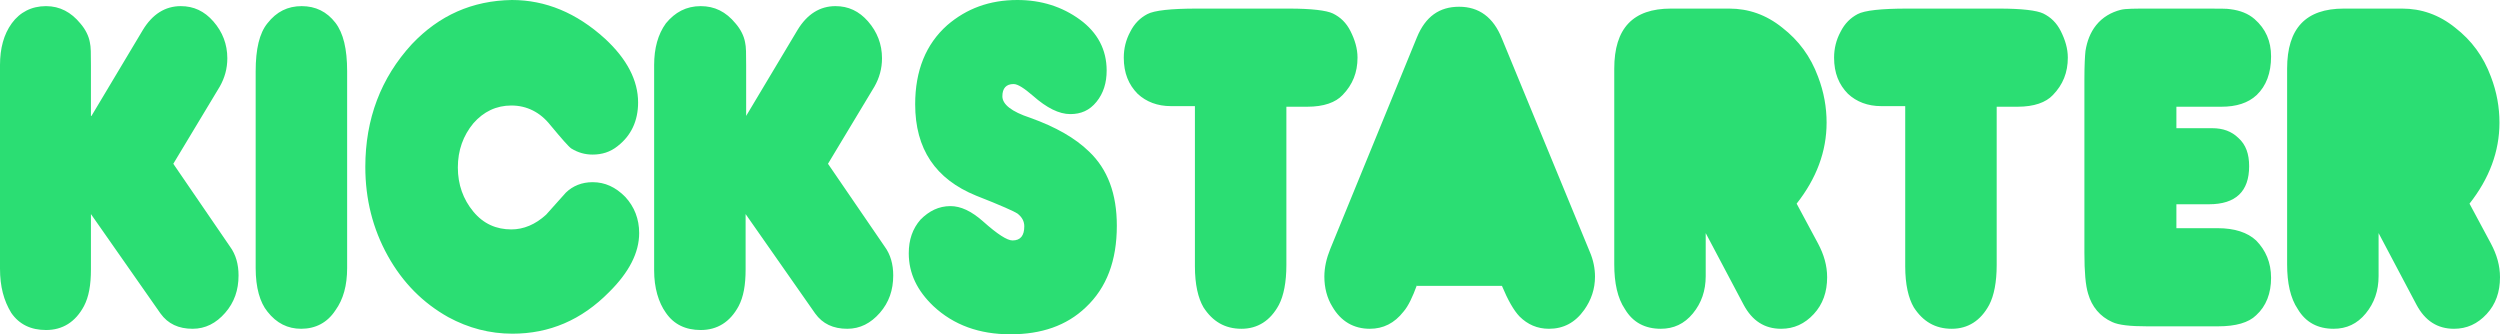
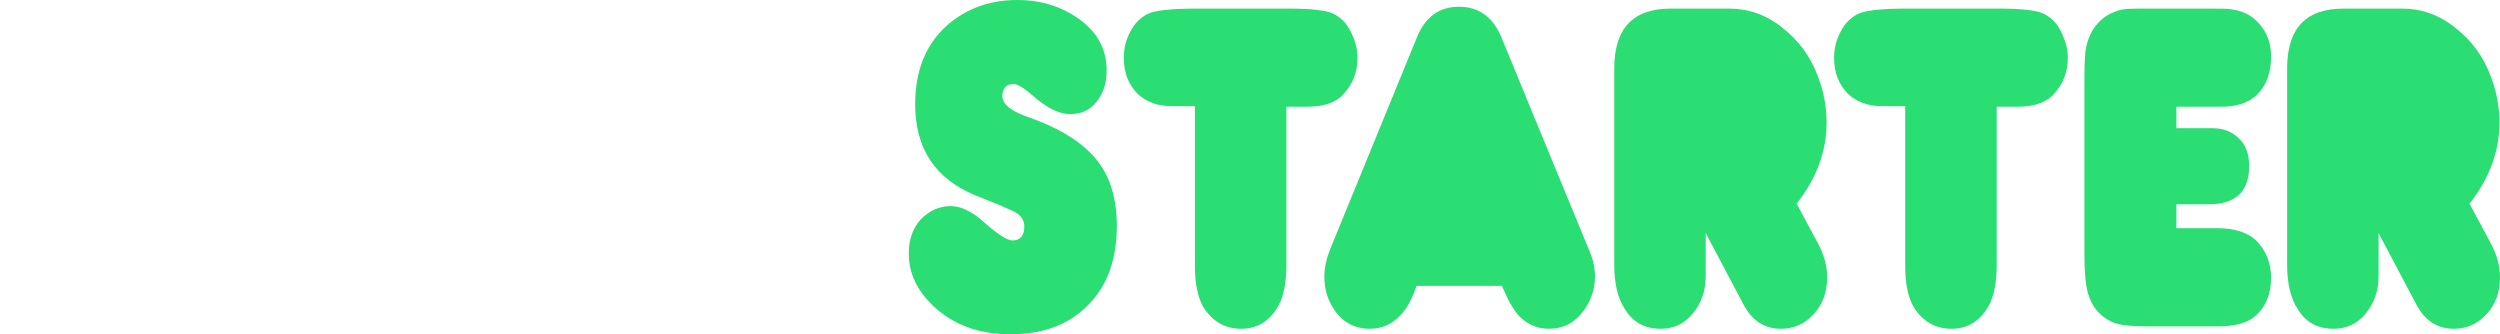
<svg xmlns="http://www.w3.org/2000/svg" width="172" height="23" viewBox="0 0 172 23" fill="none">
-   <path d="M6.293 7.976L9.825 2.068C10.488 0.971 11.371 0.422 12.438 0.422C13.321 0.422 14.057 0.76 14.683 1.477C15.308 2.195 15.64 3.039 15.64 4.009C15.64 4.727 15.456 5.36 15.124 5.95L11.923 11.268L15.824 16.965C16.228 17.514 16.412 18.189 16.412 18.949C16.412 19.962 16.118 20.805 15.492 21.523C14.867 22.24 14.131 22.62 13.248 22.62C12.291 22.62 11.555 22.283 11.04 21.565L6.256 14.728V18.527C6.256 19.624 6.109 20.426 5.777 21.059C5.189 22.156 4.305 22.705 3.165 22.705C2.134 22.705 1.325 22.325 0.773 21.523C0.258 20.679 0 19.708 0 18.484V4.473C0 3.334 0.258 2.363 0.81 1.604C1.362 0.844 2.171 0.422 3.165 0.422C4.121 0.422 4.894 0.844 5.52 1.604C5.888 2.026 6.109 2.49 6.182 2.912C6.256 3.207 6.256 3.714 6.256 4.473V7.976H6.293ZM23.883 4.895V18.442C23.883 19.624 23.625 20.595 23.073 21.354C22.521 22.198 21.711 22.62 20.718 22.62C19.798 22.62 19.025 22.24 18.399 21.439C17.884 20.805 17.59 19.793 17.59 18.442V4.895C17.59 3.376 17.848 2.279 18.399 1.604C19.025 0.802 19.798 0.422 20.755 0.422C21.711 0.422 22.484 0.802 23.073 1.561C23.625 2.279 23.883 3.376 23.883 4.895ZM35.217 0C37.535 0 39.669 0.886 41.62 2.659C43.129 4.051 43.901 5.528 43.901 7.048C43.901 8.314 43.423 9.327 42.503 10.044C41.988 10.466 41.399 10.635 40.773 10.635C40.258 10.635 39.78 10.508 39.301 10.213C39.117 10.086 38.639 9.538 37.866 8.609C37.167 7.723 36.247 7.259 35.18 7.259C34.15 7.259 33.266 7.681 32.567 8.483C31.868 9.327 31.5 10.339 31.5 11.521C31.5 12.703 31.868 13.716 32.567 14.56C33.266 15.404 34.15 15.784 35.18 15.784C36.026 15.784 36.836 15.446 37.572 14.771C38.013 14.264 38.492 13.758 38.933 13.251C39.412 12.787 40.037 12.534 40.773 12.534C41.62 12.534 42.356 12.872 43.018 13.547C43.644 14.222 43.975 15.066 43.975 16.037C43.975 17.387 43.276 18.738 41.914 20.088C40.001 22.029 37.793 22.958 35.254 22.958C33.708 22.958 32.236 22.578 30.838 21.818C29.108 20.848 27.71 19.455 26.679 17.598C25.649 15.741 25.134 13.716 25.134 11.479C25.134 8.187 26.201 5.36 28.335 3.039C30.212 1.055 32.494 0.042 35.217 0ZM51.335 7.976L54.867 2.068C55.53 0.971 56.413 0.422 57.48 0.422C58.363 0.422 59.099 0.76 59.725 1.477C60.35 2.195 60.682 3.039 60.682 4.009C60.682 4.727 60.498 5.36 60.166 5.95L56.965 11.268L60.866 16.965C61.27 17.514 61.454 18.189 61.454 18.949C61.454 19.962 61.16 20.805 60.535 21.523C59.909 22.24 59.173 22.62 58.29 22.62C57.333 22.62 56.597 22.283 56.082 21.565L51.298 14.728V18.527C51.298 19.624 51.151 20.426 50.819 21.059C50.231 22.156 49.347 22.705 48.207 22.705C47.176 22.705 46.367 22.325 45.815 21.523C45.3 20.805 45.005 19.793 45.005 18.611V4.473C45.005 3.334 45.263 2.363 45.815 1.604C46.44 0.844 47.213 0.422 48.207 0.422C49.163 0.422 49.936 0.802 50.599 1.604C50.967 2.026 51.188 2.49 51.261 2.912C51.335 3.207 51.335 3.714 51.335 4.473V7.976Z" fill="#2BDE73" />
  <path d="M65.393 14.18C66.092 14.18 66.828 14.517 67.638 15.235C68.631 16.121 69.294 16.543 69.662 16.543C70.214 16.543 70.471 16.206 70.471 15.572C70.471 15.235 70.324 14.939 69.993 14.686C69.809 14.56 68.889 14.138 67.159 13.462C64.363 12.323 62.964 10.255 62.964 7.174C62.964 4.853 63.7 3.039 65.172 1.73C66.497 0.591 68.079 0 69.993 0C71.649 0 73.084 0.464 74.298 1.35C75.513 2.237 76.138 3.418 76.138 4.853C76.138 5.697 75.918 6.415 75.439 7.005C74.961 7.596 74.372 7.85 73.636 7.85C72.863 7.85 72.017 7.428 71.06 6.583C70.471 6.077 70.03 5.782 69.735 5.782C69.22 5.782 68.963 6.077 68.963 6.626C68.963 7.174 69.588 7.681 70.876 8.103C72.642 8.736 73.967 9.495 74.924 10.424C76.212 11.648 76.838 13.336 76.838 15.53C76.838 17.936 76.138 19.793 74.703 21.143C73.378 22.409 71.649 23 69.514 23C67.38 23 65.614 22.367 64.216 21.059C63.111 20.004 62.523 18.822 62.523 17.429C62.523 16.501 62.78 15.741 63.332 15.108C63.921 14.517 64.584 14.18 65.393 14.18ZM82.21 7.301H80.554C79.634 7.301 78.862 7.005 78.273 6.457C77.647 5.824 77.316 5.022 77.316 3.967C77.316 3.334 77.463 2.743 77.757 2.195C78.052 1.604 78.457 1.224 78.935 0.971C79.413 0.717 80.554 0.591 82.357 0.591H88.687C90.232 0.591 91.263 0.717 91.704 0.928C92.22 1.182 92.624 1.561 92.919 2.152C93.213 2.743 93.397 3.334 93.397 3.967C93.397 4.98 93.066 5.824 92.367 6.541C91.888 7.048 91.079 7.343 89.938 7.343H88.503V18.231C88.503 19.413 88.319 20.341 87.988 20.974C87.399 22.072 86.516 22.62 85.412 22.62C84.271 22.62 83.425 22.114 82.799 21.143C82.431 20.51 82.21 19.582 82.21 18.316V7.301ZM97.482 19.624C97.187 20.426 96.893 21.059 96.562 21.439C95.936 22.24 95.163 22.62 94.243 22.62C93.139 22.62 92.256 22.114 91.668 21.101C91.3 20.51 91.116 19.793 91.116 19.033C91.116 18.4 91.263 17.767 91.52 17.134L97.482 2.574C98.071 1.139 99.027 0.464 100.389 0.464C101.751 0.464 102.744 1.182 103.333 2.659L109.368 17.303C109.626 17.894 109.736 18.484 109.736 19.033C109.736 19.877 109.478 20.637 109 21.312C108.374 22.198 107.565 22.62 106.571 22.62C105.762 22.62 105.099 22.325 104.547 21.776C104.142 21.354 103.738 20.637 103.333 19.666H97.482V19.624ZM123.609 14.011L125.081 16.754C125.486 17.514 125.707 18.273 125.707 19.075C125.707 20.088 125.412 20.932 124.787 21.607C124.161 22.283 123.425 22.62 122.542 22.62C121.401 22.62 120.555 22.072 119.966 20.974L117.353 16.037V18.991C117.353 20.004 117.059 20.848 116.47 21.565C115.881 22.283 115.145 22.62 114.262 22.62C113.195 22.62 112.349 22.198 111.797 21.27C111.281 20.51 111.061 19.455 111.061 18.189V4.727C111.061 1.941 112.349 0.591 114.961 0.591H118.972C120.297 0.591 121.512 1.013 122.616 1.899C123.756 2.785 124.566 3.883 125.081 5.275C125.486 6.33 125.67 7.385 125.67 8.44C125.67 10.424 124.971 12.281 123.609 14.011ZM131.079 7.301H129.423C128.503 7.301 127.731 7.005 127.142 6.457C126.516 5.824 126.185 5.022 126.185 3.967C126.185 3.334 126.332 2.743 126.627 2.195C126.921 1.604 127.326 1.224 127.804 0.971C128.283 0.717 129.423 0.591 131.227 0.591H137.556C139.102 0.591 140.132 0.717 140.574 0.928C141.089 1.182 141.493 1.561 141.788 2.152C142.082 2.743 142.266 3.334 142.266 3.967C142.266 4.98 141.935 5.824 141.236 6.541C140.758 7.048 139.948 7.343 138.807 7.343H137.372V18.231C137.372 19.413 137.188 20.341 136.857 20.974C136.268 22.072 135.385 22.62 134.281 22.62C133.14 22.62 132.294 22.114 131.668 21.143C131.3 20.51 131.079 19.582 131.079 18.316V7.301ZM149.7 15.699H152.57C153.748 15.699 154.631 15.995 155.22 16.543C155.882 17.218 156.25 18.062 156.25 19.117C156.25 20.172 155.919 21.059 155.22 21.692C154.704 22.198 153.821 22.451 152.607 22.451H147.713C146.572 22.451 145.762 22.367 145.321 22.156C144.474 21.776 143.922 21.101 143.665 20.215C143.481 19.624 143.407 18.695 143.407 17.387V5.486C143.407 4.473 143.444 3.84 143.481 3.503C143.591 2.828 143.812 2.237 144.217 1.73C144.658 1.182 145.247 0.844 145.909 0.675C146.241 0.591 146.903 0.591 147.897 0.591H151.65C152.68 0.591 153.269 0.591 153.453 0.633C154.116 0.717 154.668 0.928 155.109 1.308C155.882 1.983 156.25 2.828 156.25 3.883C156.25 5.022 155.919 5.908 155.256 6.541C154.668 7.09 153.858 7.343 152.828 7.343H149.736V8.82H152.202C152.938 8.82 153.527 9.031 154.005 9.495C154.52 9.96 154.741 10.593 154.741 11.437C154.741 13.167 153.821 14.053 151.981 14.053H149.736V15.699H149.7ZM169.902 14.011L171.374 16.754C171.779 17.514 172 18.273 172 19.075C172 20.088 171.706 20.932 171.08 21.607C170.454 22.283 169.718 22.62 168.835 22.62C167.694 22.62 166.848 22.072 166.259 20.974L163.647 16.037V18.991C163.647 20.004 163.352 20.848 162.763 21.565C162.175 22.283 161.439 22.62 160.555 22.62C159.488 22.62 158.642 22.198 158.09 21.27C157.575 20.51 157.354 19.455 157.354 18.189V4.727C157.354 1.941 158.642 0.591 161.255 0.591H165.266C166.59 0.591 167.805 1.013 168.909 1.899C170.05 2.785 170.859 3.883 171.374 5.275C171.779 6.33 171.963 7.385 171.963 8.44C171.963 10.424 171.264 12.281 169.902 14.011Z" fill="#2BDE73" />
</svg>